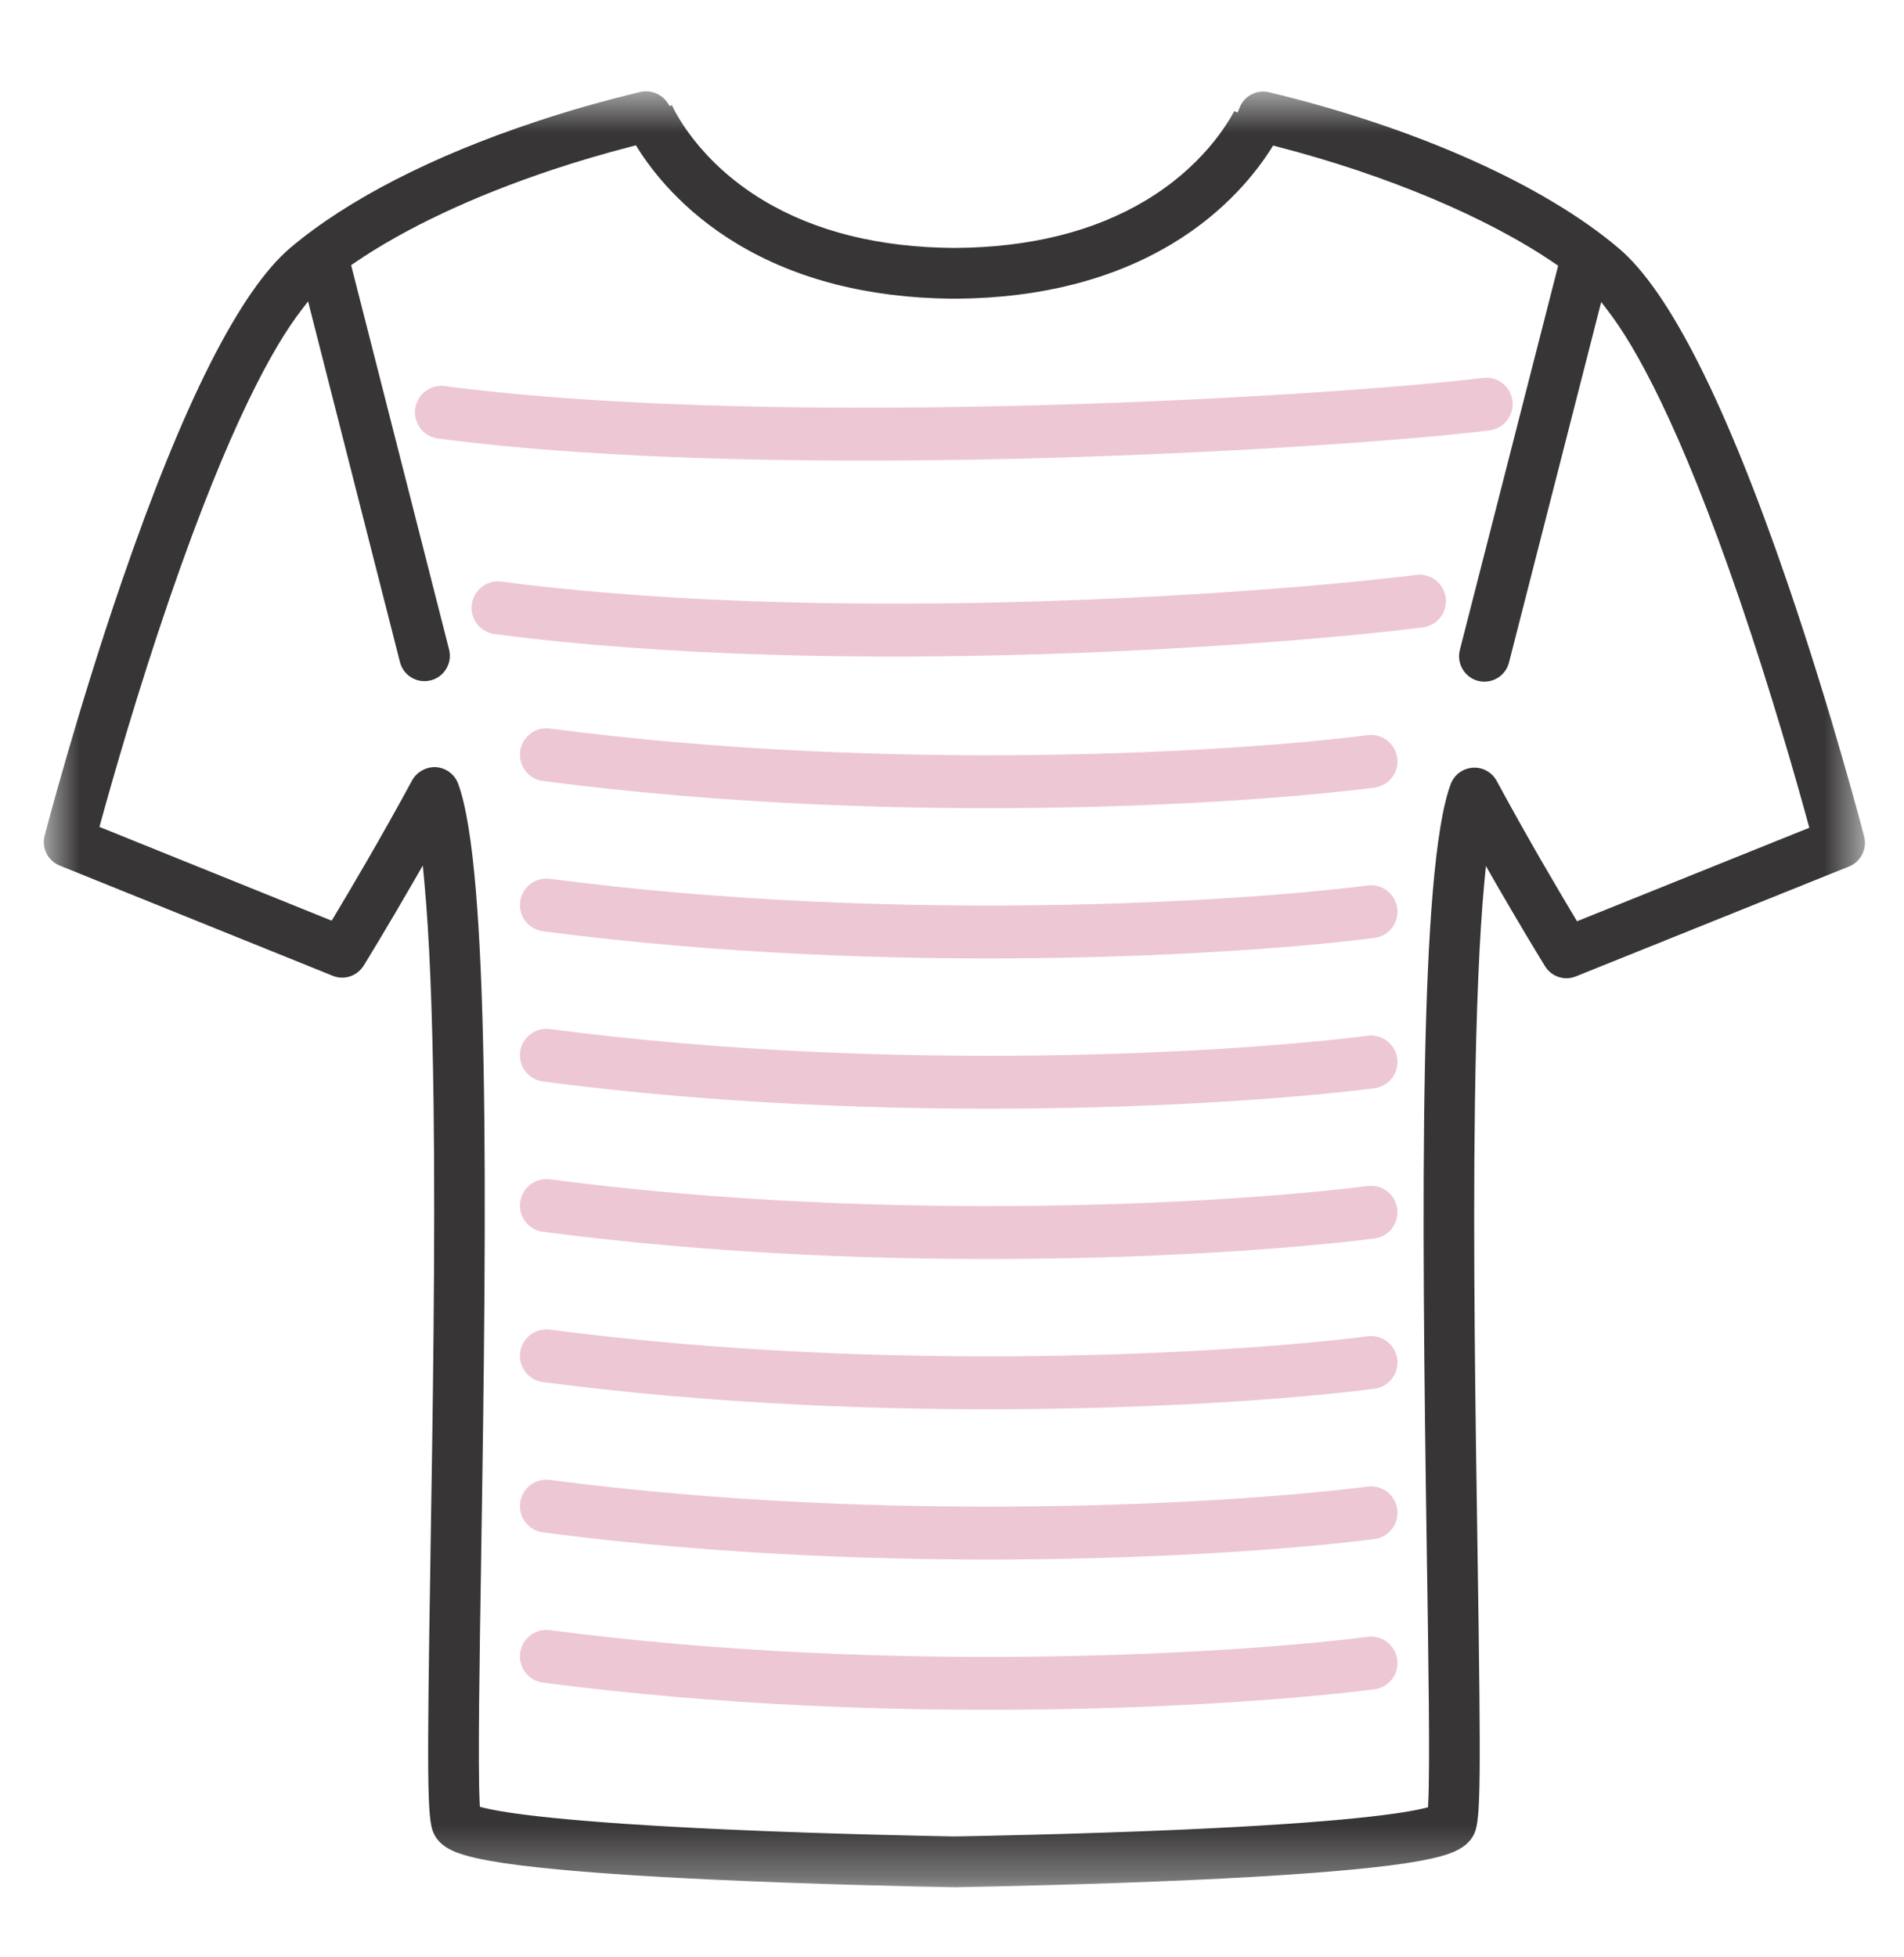
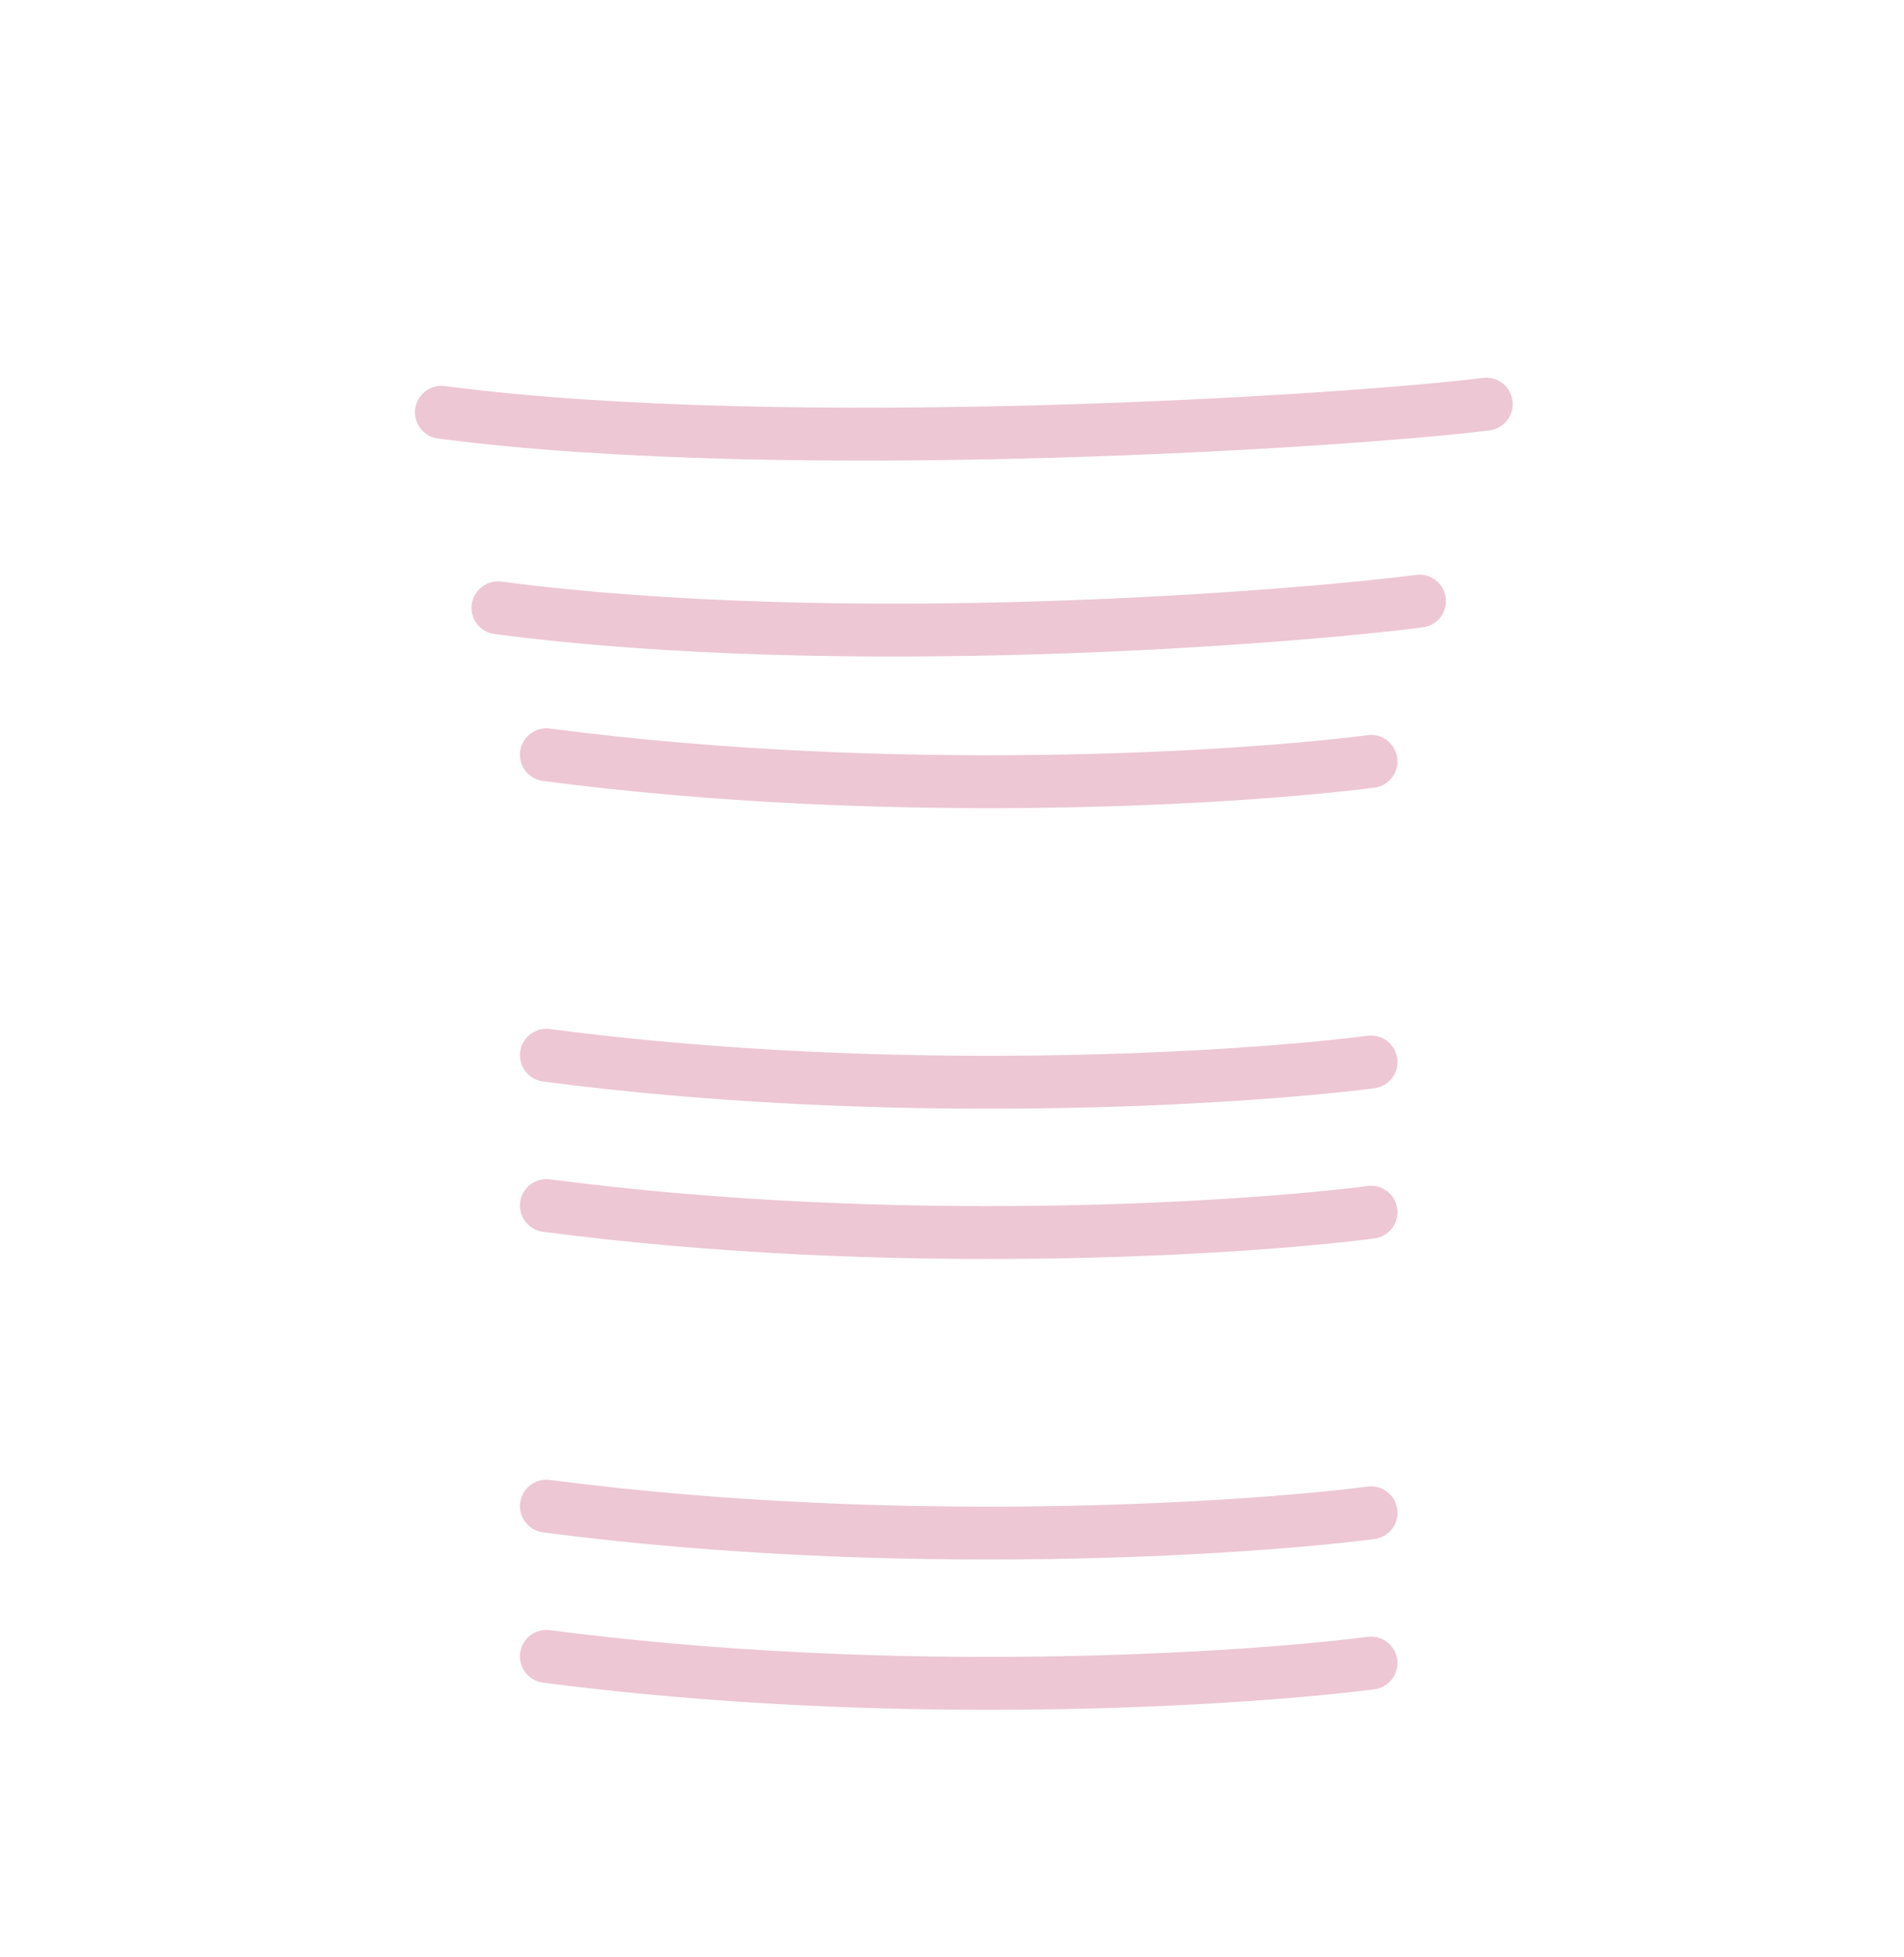
<svg xmlns="http://www.w3.org/2000/svg" width="36" height="37" viewBox="0 0 36 37" fill="none">
  <mask id="mask0_216_81" style="mask-type:luminance" maskUnits="userSpaceOnUse" x="0" y="1" width="36" height="35">
-     <path d="M0.784 1.684H35.294V35.684H0.784V1.684Z" fill="white" />
+     <path d="M0.784 1.684V35.684H0.784V1.684Z" fill="white" />
  </mask>
  <g mask="url(#mask0_216_81)">
    <path d="M29.817 17.415L29.773 17.34C29.474 16.842 28.884 15.845 28.299 14.762C28.21 14.597 28.033 14.499 27.844 14.512C27.804 14.515 27.765 14.523 27.727 14.535C27.588 14.582 27.479 14.687 27.428 14.825C26.833 16.439 26.876 22.632 26.978 29.383C27.008 31.344 27.04 33.371 27.004 34.088L27 34.164L26.927 34.182C26.544 34.275 25.434 34.451 22.291 34.589C20.302 34.675 18.401 34.709 18.04 34.715C17.675 34.708 15.77 34.674 13.782 34.585C10.636 34.444 9.528 34.267 9.147 34.173L9.073 34.155L9.069 34.08C9.034 33.371 9.067 31.363 9.098 29.419L9.098 29.374C9.207 22.624 9.256 16.43 8.663 14.816C8.598 14.639 8.435 14.516 8.248 14.502C8.063 14.49 7.88 14.591 7.792 14.752C7.209 15.829 6.617 16.829 6.316 17.329L6.271 17.404L1.88 15.631L1.904 15.544C2.133 14.713 2.605 13.059 3.206 11.312C4.344 8.003 5.188 6.522 5.697 5.864L5.825 5.697L7.562 12.515C7.616 12.728 7.807 12.876 8.026 12.876C8.066 12.876 8.106 12.871 8.145 12.861C8.268 12.83 8.372 12.752 8.437 12.643C8.504 12.531 8.523 12.402 8.491 12.278L6.639 5.012L6.698 4.972C7.657 4.315 8.956 3.704 10.453 3.206C10.939 3.045 11.443 2.897 11.951 2.766L12.024 2.747L12.063 2.81C12.317 3.215 12.898 3.986 13.941 4.611C15.057 5.281 16.415 5.628 17.98 5.646L18.113 5.646C19.675 5.63 21.034 5.283 22.151 4.615C23.195 3.991 23.777 3.218 24.032 2.814L24.072 2.751L24.143 2.77C26.216 3.305 28.133 4.112 29.402 4.983L29.461 5.023L27.602 12.287C27.537 12.543 27.692 12.805 27.947 12.871C28.039 12.894 28.134 12.889 28.218 12.861C28.373 12.81 28.49 12.684 28.531 12.525L30.275 5.709L30.402 5.875C30.911 6.535 31.754 8.015 32.889 11.326C33.487 13.072 33.958 14.728 34.186 15.559L34.21 15.647L29.817 17.415ZM35.247 15.814C35.221 15.717 34.633 13.461 33.797 11.02C32.635 7.629 31.561 5.499 30.605 4.692C29.181 3.487 26.771 2.413 23.995 1.743C23.909 1.723 23.817 1.726 23.734 1.754C23.598 1.799 23.491 1.901 23.439 2.032L23.4 2.128L23.336 2.101C23.197 2.365 22.713 3.161 21.659 3.791C20.676 4.38 19.461 4.68 18.046 4.687C16.63 4.679 15.414 4.377 14.434 3.788C13.182 3.038 12.733 2.049 12.714 2.008L12.705 1.987L12.663 2.005L12.617 1.936C12.507 1.775 12.297 1.693 12.108 1.738C11.427 1.901 10.759 2.091 10.124 2.303C8.168 2.953 6.568 3.776 5.495 4.68C4.539 5.487 3.463 7.615 2.298 11.005C1.468 13.421 0.869 15.7 0.844 15.797C0.783 16.03 0.905 16.272 1.128 16.362L6.29 18.445C6.394 18.488 6.513 18.492 6.62 18.456C6.726 18.421 6.818 18.348 6.878 18.25C6.922 18.18 7.319 17.533 7.834 16.639L7.994 16.361L8.024 16.681C8.117 17.673 8.175 19.077 8.198 20.856C8.233 23.578 8.182 26.768 8.14 29.332V29.359C8.07 33.688 8.078 34.38 8.196 34.647C8.317 34.921 8.61 35.036 9.013 35.126C9.297 35.189 9.676 35.247 10.172 35.3C10.98 35.388 12.079 35.465 13.438 35.529C15.429 35.623 17.382 35.663 17.934 35.673H17.941C17.953 35.673 17.966 35.674 17.981 35.674H18.011L18.087 35.675C18.102 35.675 18.117 35.674 18.131 35.673H18.138C18.699 35.663 20.68 35.624 22.633 35.534C23.99 35.471 25.09 35.395 25.901 35.307C26.398 35.254 26.777 35.198 27.059 35.134C27.177 35.109 27.275 35.082 27.359 35.054C27.531 34.997 27.771 34.894 27.878 34.656C27.995 34.389 28.003 33.697 27.937 29.368C27.898 26.799 27.849 23.607 27.887 20.865C27.912 19.087 27.972 17.682 28.064 16.69L28.095 16.37L28.254 16.649C28.731 17.477 29.108 18.094 29.212 18.264C29.3 18.407 29.452 18.492 29.618 18.492C29.68 18.492 29.74 18.48 29.798 18.456L34.962 16.379C35.184 16.289 35.307 16.046 35.247 15.814Z" fill="#221F20" fill-opacity="0.9" />
  </g>
  <path d="M25.923 31.437C23.461 31.753 16.896 32.169 10.331 31.311" stroke="#EDC7D4" stroke-linecap="round" />
  <path d="M25.923 28.597C23.461 28.912 16.896 29.329 10.331 28.471" stroke="#EDC7D4" stroke-linecap="round" />
-   <path d="M25.923 25.756C23.461 26.072 16.896 26.488 10.331 25.63" stroke="#EDC7D4" stroke-linecap="round" />
  <path d="M25.923 22.915C23.461 23.231 16.896 23.648 10.331 22.789" stroke="#EDC7D4" stroke-linecap="round" />
  <path d="M25.923 20.075C23.461 20.39 16.896 20.807 10.331 19.948" stroke="#EDC7D4" stroke-linecap="round" />
-   <path d="M25.923 17.234C23.461 17.55 16.896 17.966 10.331 17.108" stroke="#EDC7D4" stroke-linecap="round" />
  <path d="M25.923 14.393C23.461 14.709 16.896 15.126 10.331 14.267" stroke="#EDC7D4" stroke-linecap="round" />
  <path d="M26.839 11.363C24.377 11.679 15.981 12.348 9.416 11.49" stroke="#EDC7D4" stroke-linecap="round" />
  <path d="M28.101 7.639C25.639 7.955 14.911 8.653 8.346 7.794" stroke="#EDC7D4" stroke-linecap="round" />
</svg>